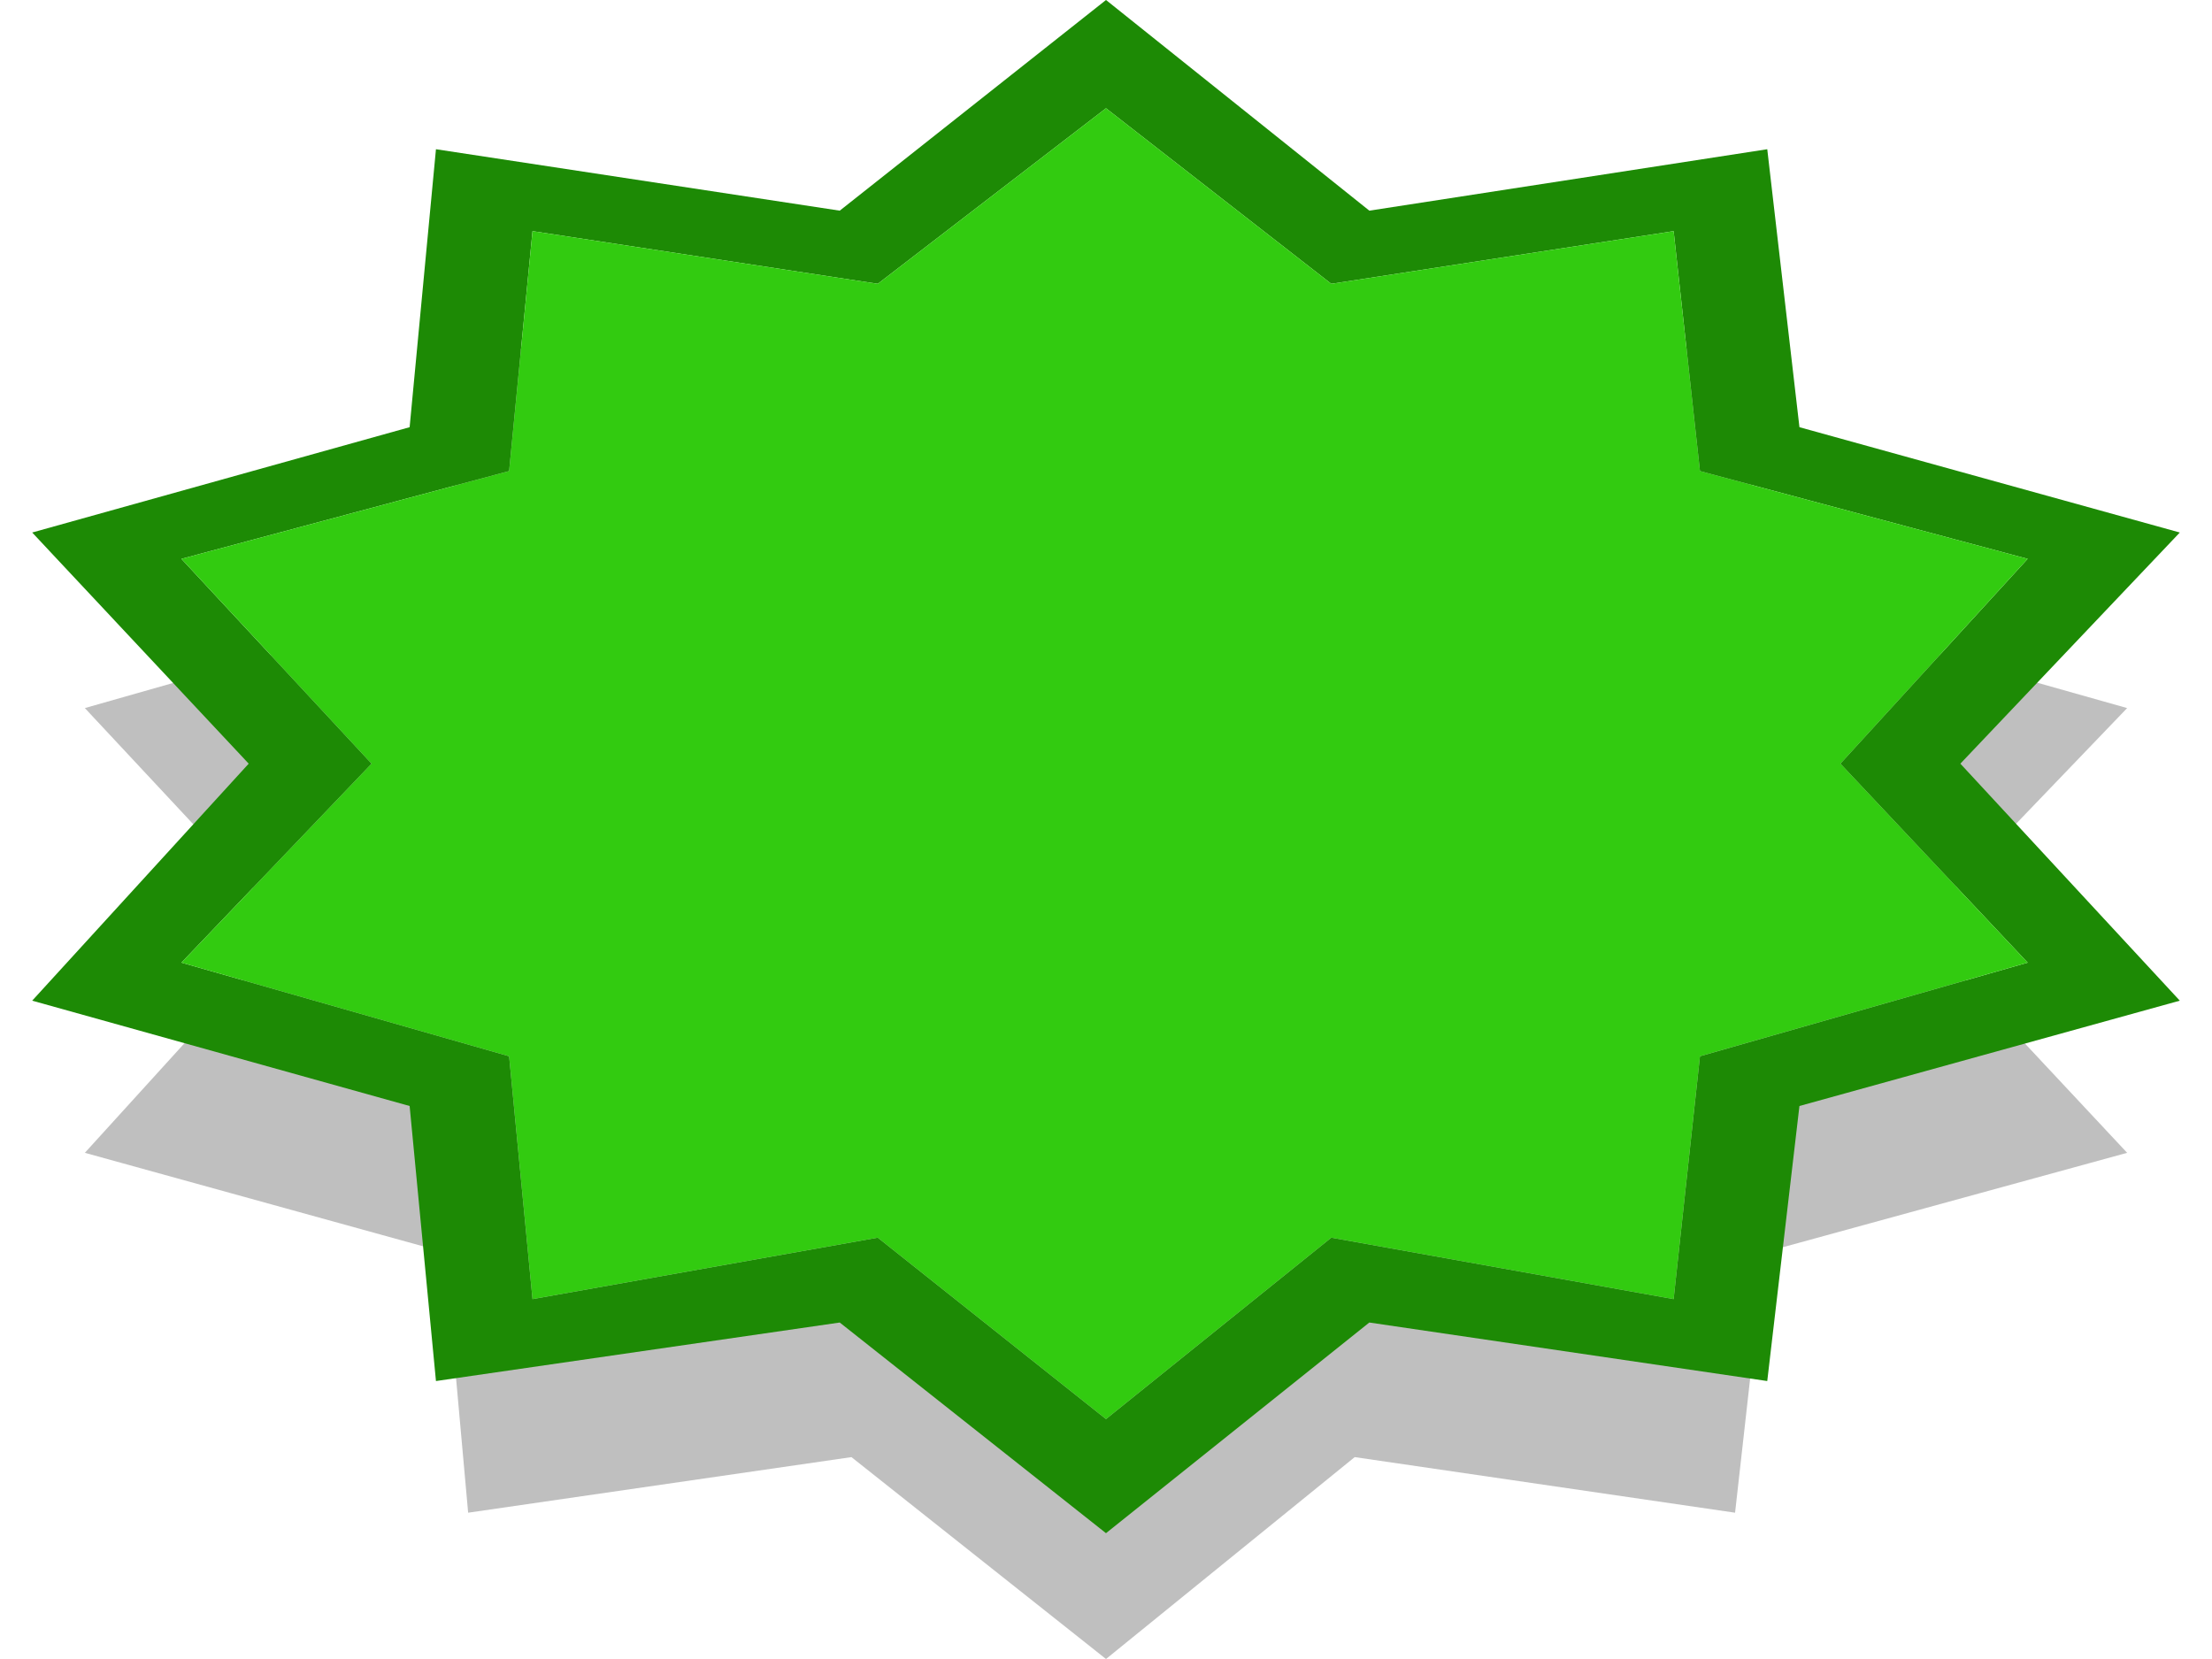
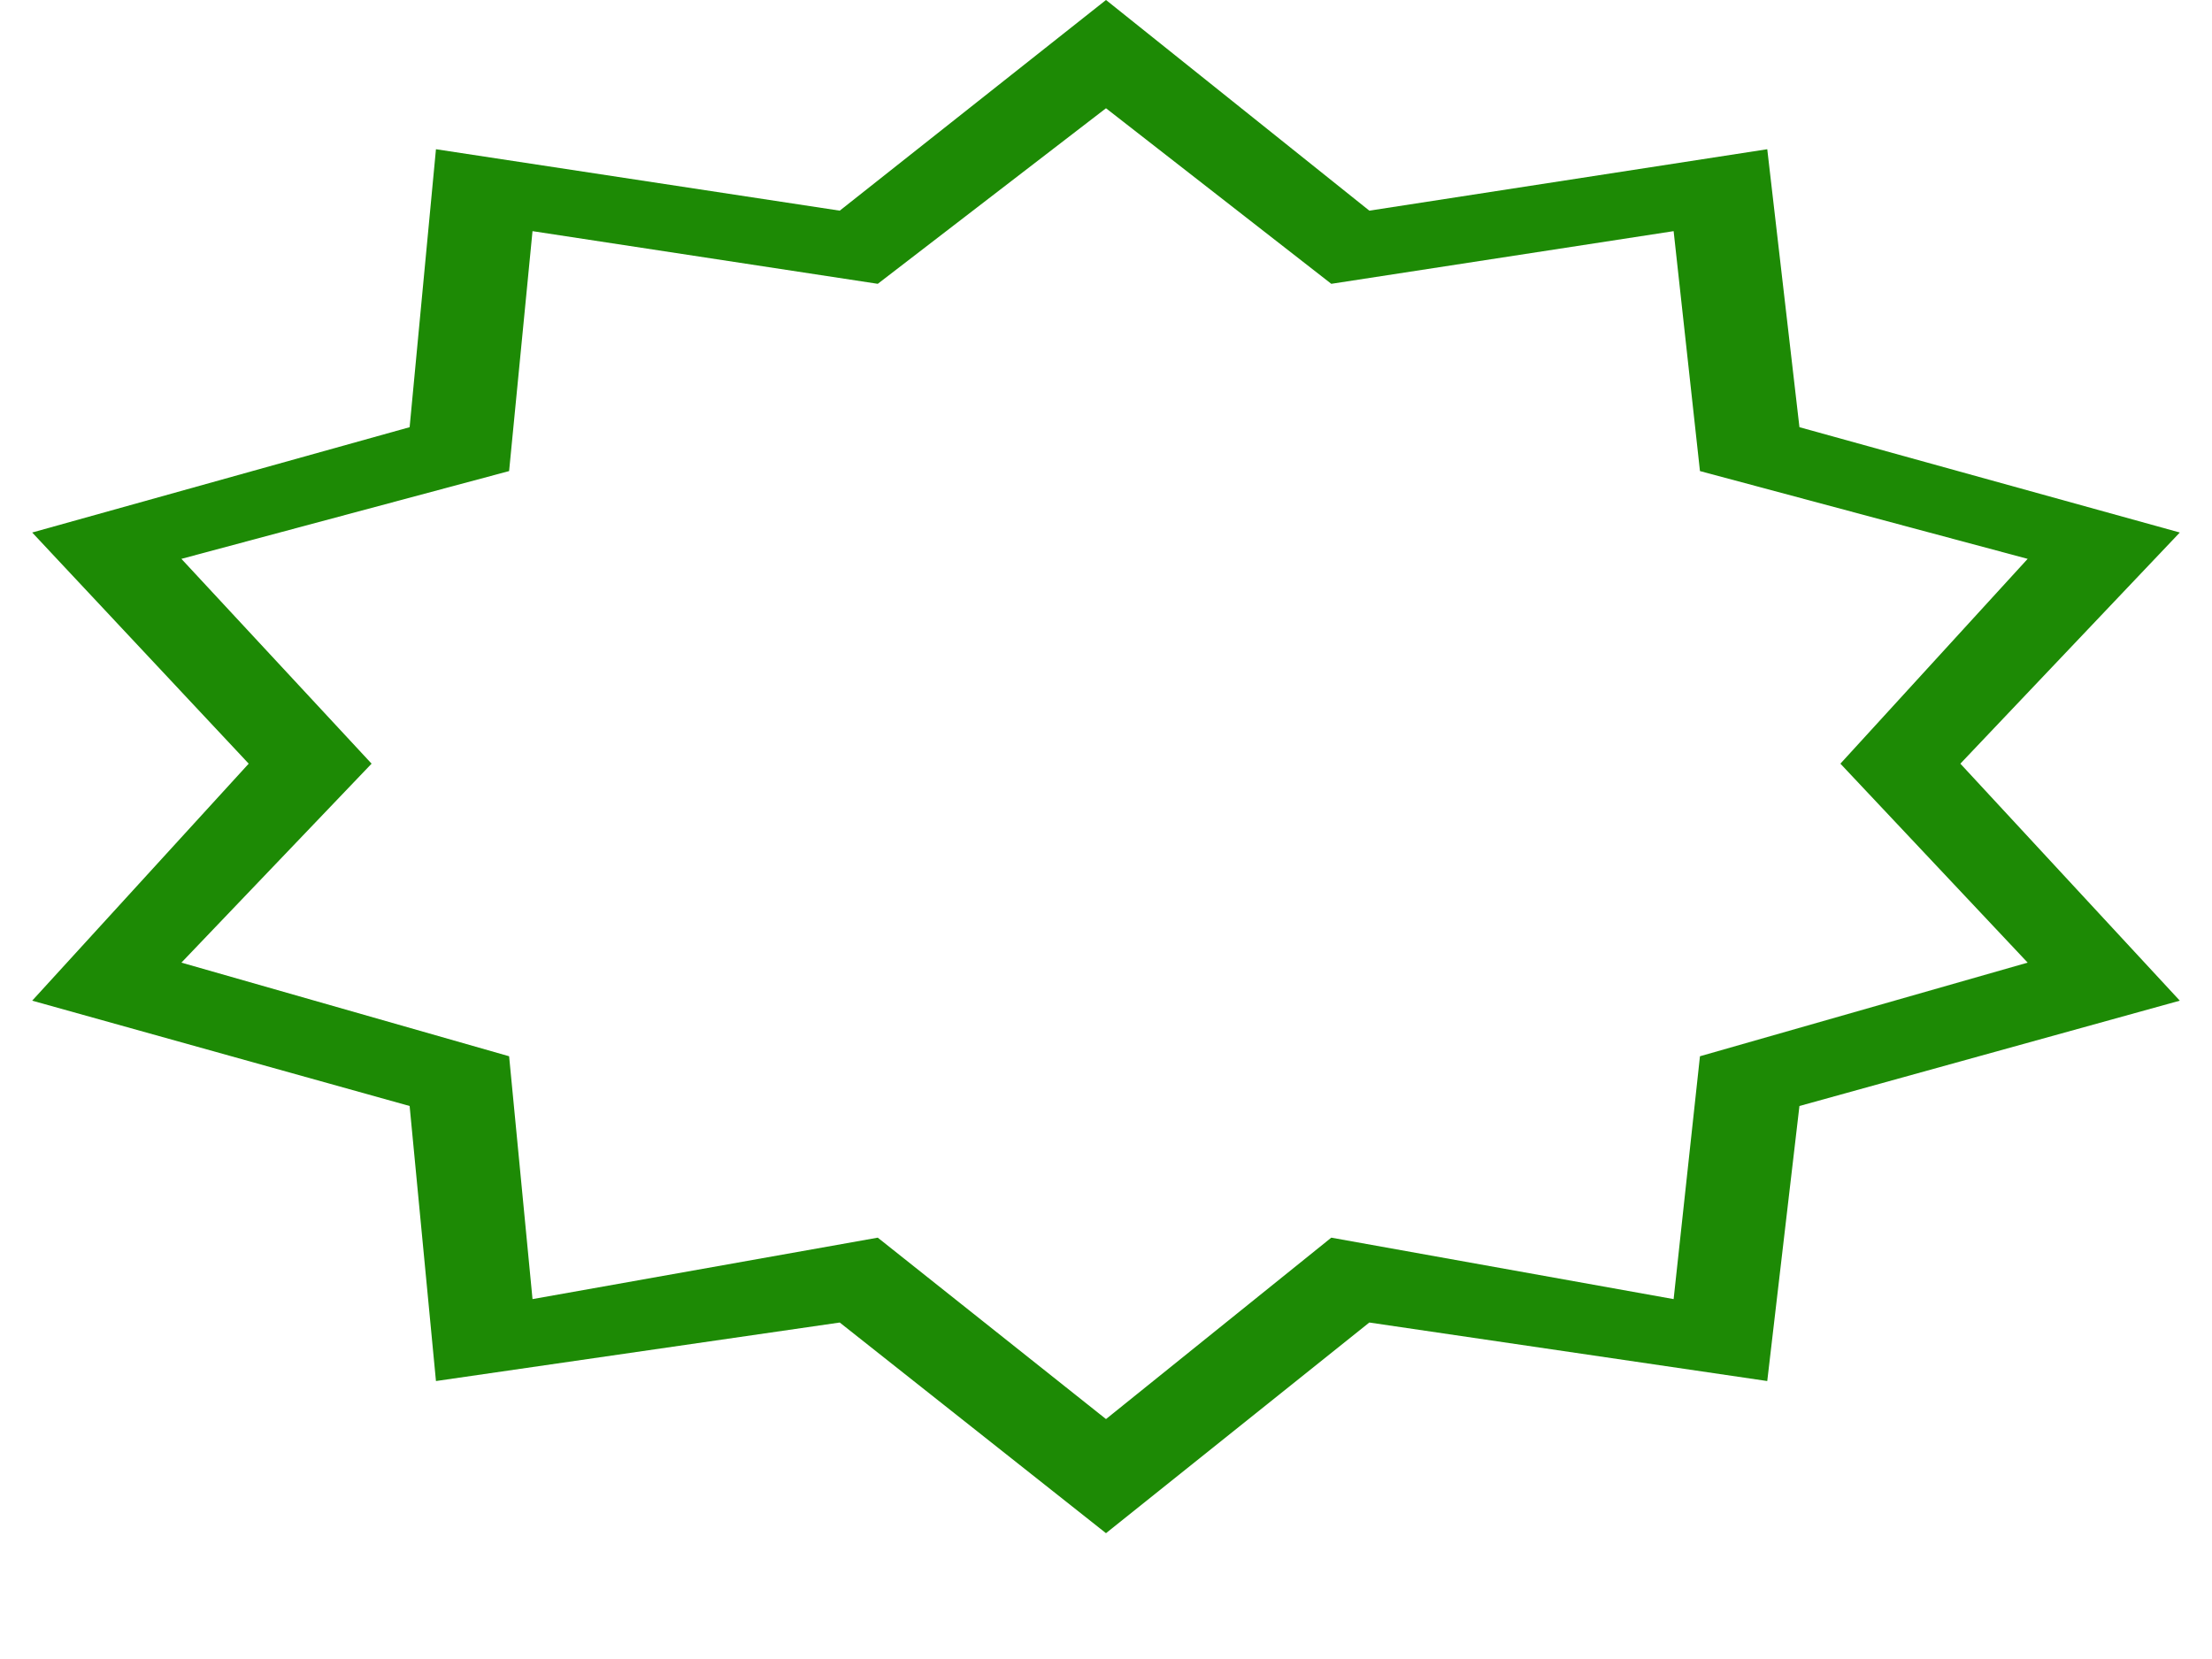
<svg xmlns="http://www.w3.org/2000/svg" xmlns:ns1="http://sodipodi.sourceforge.net/DTD/sodipodi-0.dtd" xmlns:ns2="http://www.inkscape.org/namespaces/inkscape" id="icoVS-CountDown" image-rendering="auto" version="1.1" x="0px" y="0px" width="200" height="150" ns1:docname="icoVsCountdown3.svg" ns2:version="1.1.2 (0a00cf5339, 2022-02-04)">
  <defs id="defs3360" />
  <ns1:namedview id="namedview3358" pagecolor="#505050" bordercolor="#eeeeee" borderopacity="1" ns2:pageshadow="0" ns2:pageopacity="0" ns2:pagecheckerboard="0" showgrid="false" width="200px" ns2:zoom="1" ns2:cx="-156" ns2:cy="14.5" ns2:window-width="2560" ns2:window-height="1356" ns2:window-x="1920" ns2:window-y="0" ns2:window-maximized="1" ns2:current-layer="icoVS-CountDown" />
  <g id="000-EXPORT_icoVsCountdown2" overflow="visible" transform="matrix(5.291,0,0,5.291,2.91,-1.275e-7)">
-     <path fill="#000000" fill-opacity="0.25" stroke="none" d="m 29.1,5.85 -6.5,1 -4.25,-3.4 -4.35,3.4 -6.55,-1 -0.4,4.5 -6.15,1.75 3.5,3.75 -3.5,3.85 6.15,1.7 0.4,4.45 6.55,-0.95 4.35,3.45 4.25,-3.45 6.5,0.95 0.5,-4.45 6.2,-1.7 -3.6,-3.85 3.6,-3.75 -6.2,-1.75 z" id="path3350" />
    <path fill="#1d8a05" stroke="none" d="M 30.2,7.3 29.65,2.55 22.85,3.6 18.35,0 13.8,3.6 6.9,2.55 6.45,7.3 0,9.1 3.7,13.05 0,17.1 l 6.45,1.8 0.45,4.7 6.9,-1 4.55,3.6 4.5,-3.6 6.8,1 0.55,-4.7 6.5,-1.8 L 32.95,13.05 36.7,9.1 30.2,7.3 m -2.15,-3.35 0.45,4.1 5.6,1.5 -3.2,3.5 3.2,3.4 -5.6,1.6 -0.45,4.15 -5.85,-1.05 -3.85,3.1 -3.9,-3.1 -5.9,1.05 -0.4,-4.15 -5.6,-1.6 3.25,-3.4 -3.25,-3.5 5.6,-1.5 0.4,-4.1 5.9,0.9 3.9,-3 3.85,3 z" id="path3352" />
-     <path fill="#32cb10" stroke="none" d="m 28.5,8.05 -0.45,-4.1 -5.85,0.9 -3.85,-3 -3.9,3 -5.9,-0.9 -0.4,4.1 -5.6,1.5 3.25,3.5 -3.25,3.4 5.6,1.6 0.4,4.15 5.9,-1.05 3.9,3.1 3.85,-3.1 5.85,1.05 0.45,-4.15 5.6,-1.6 -3.2,-3.4 3.2,-3.5 z" id="path3354" />
  </g>
</svg>